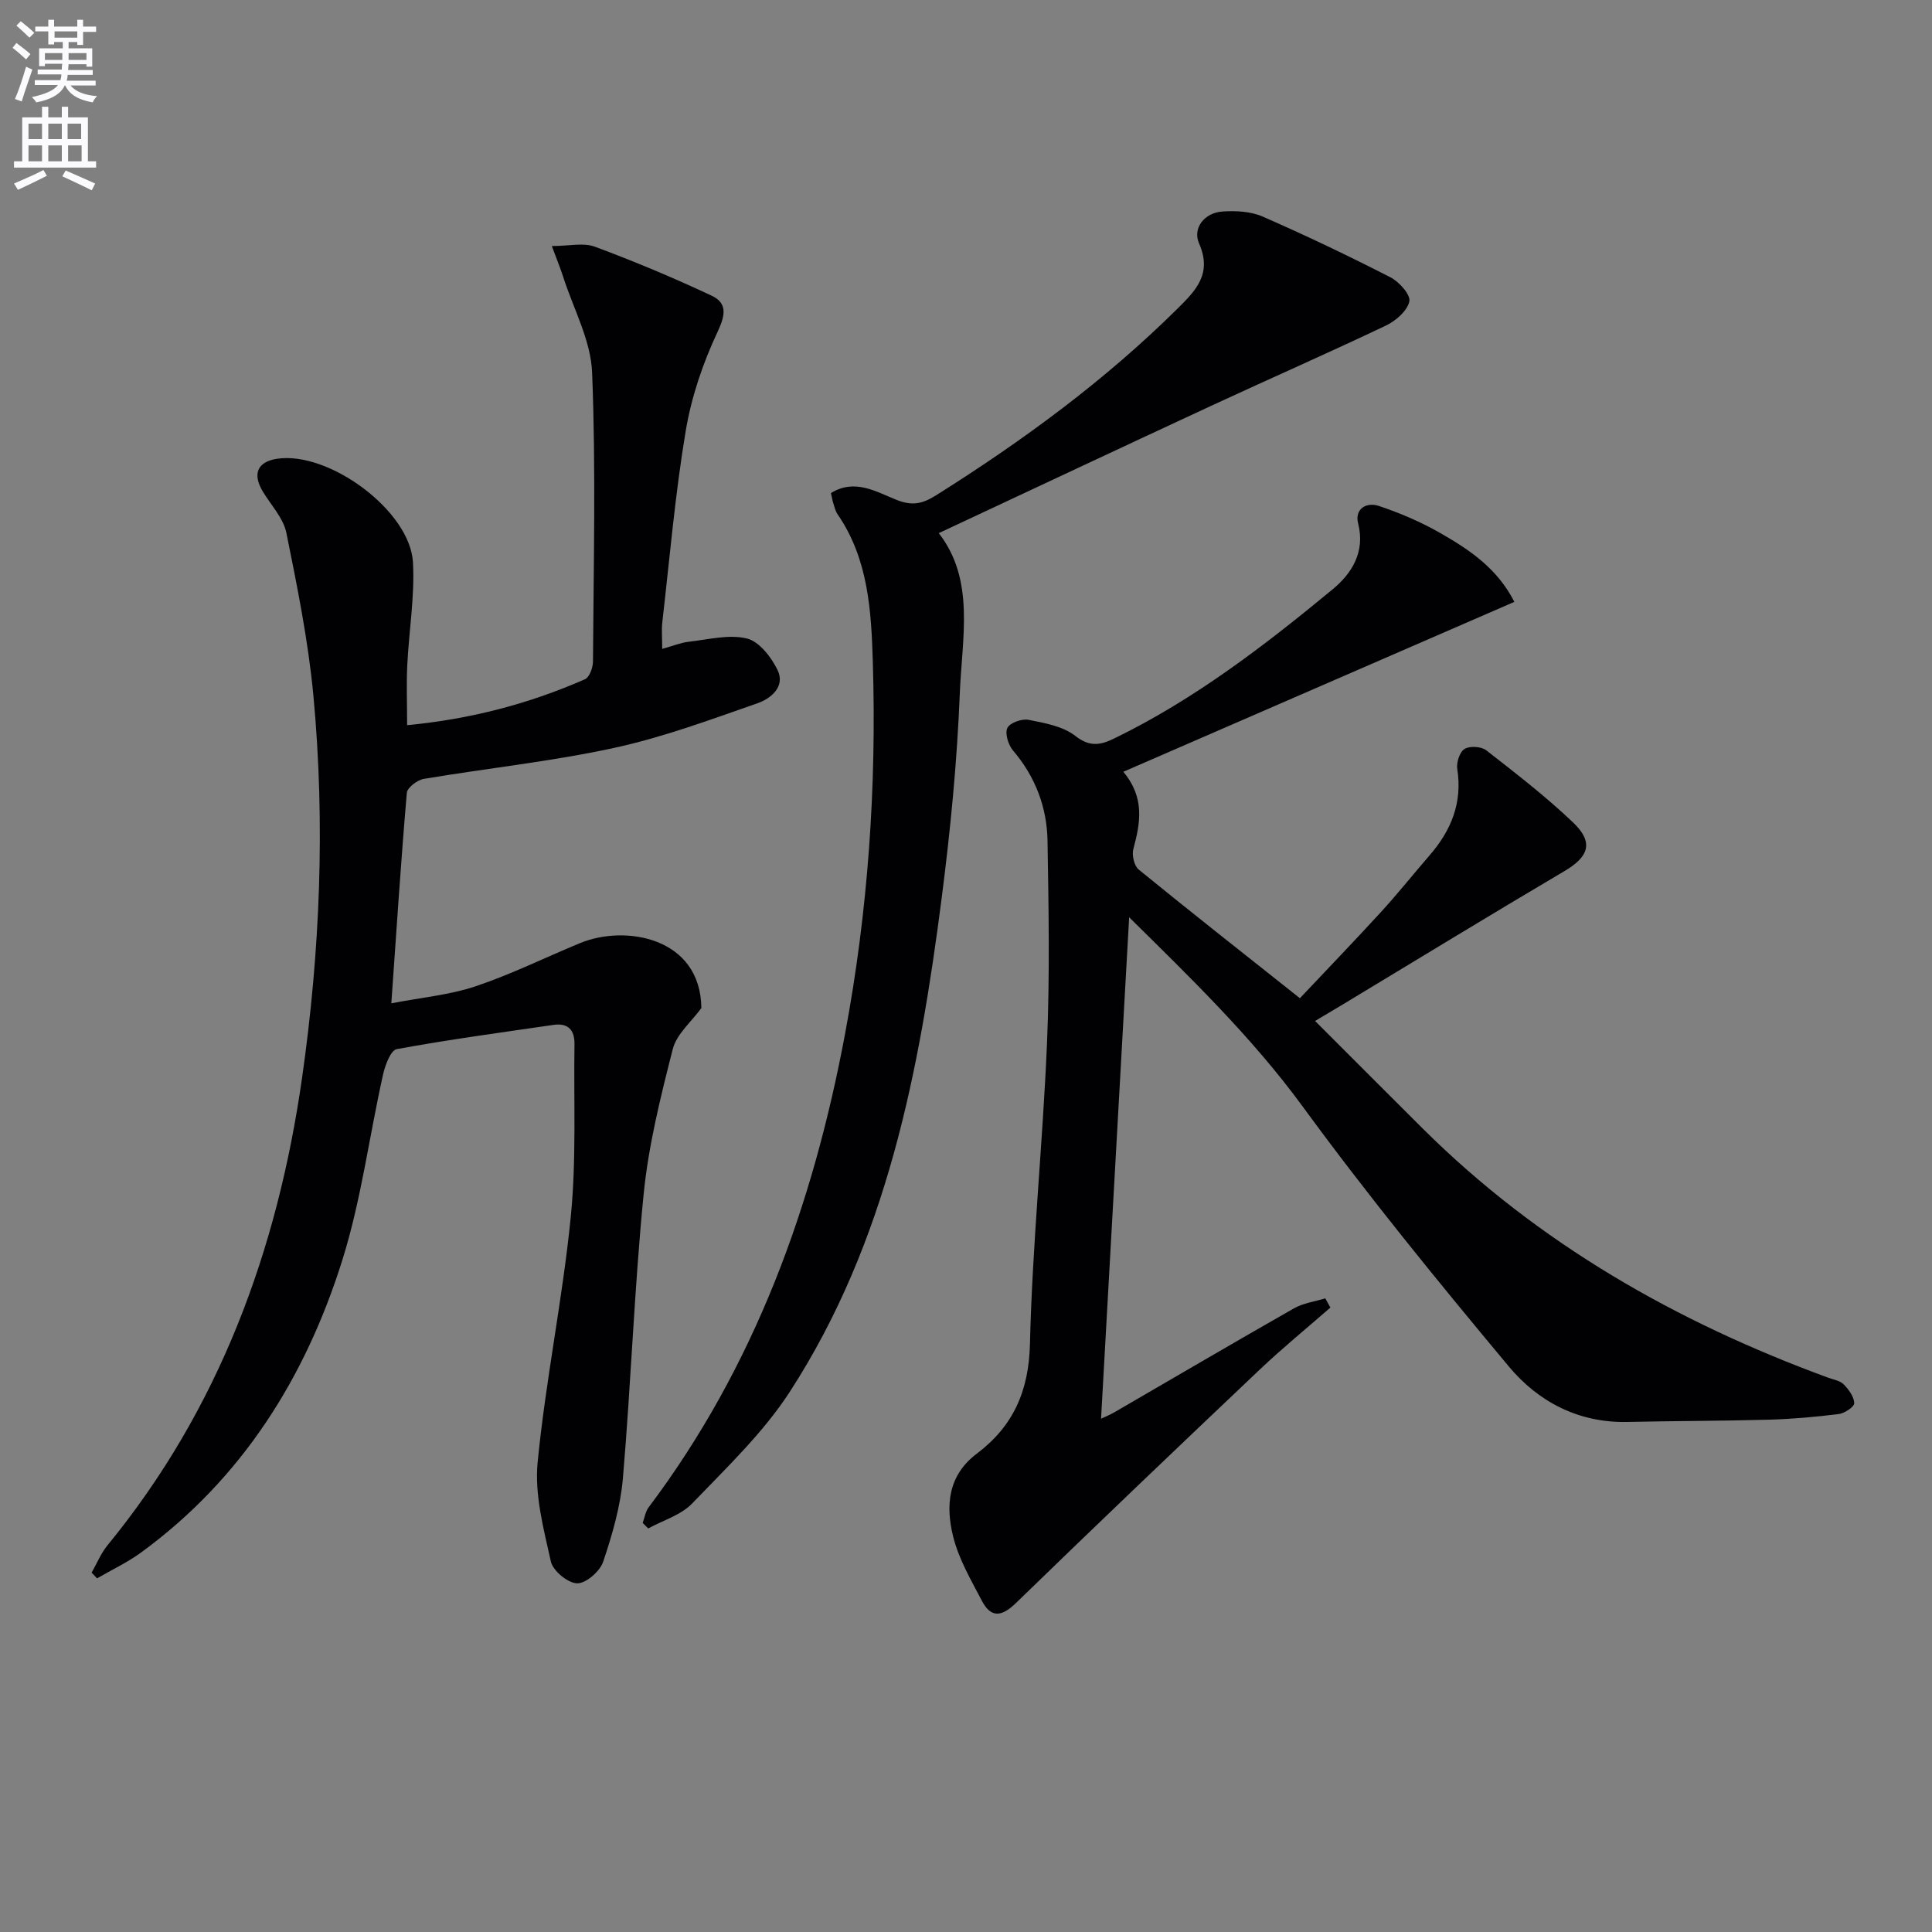
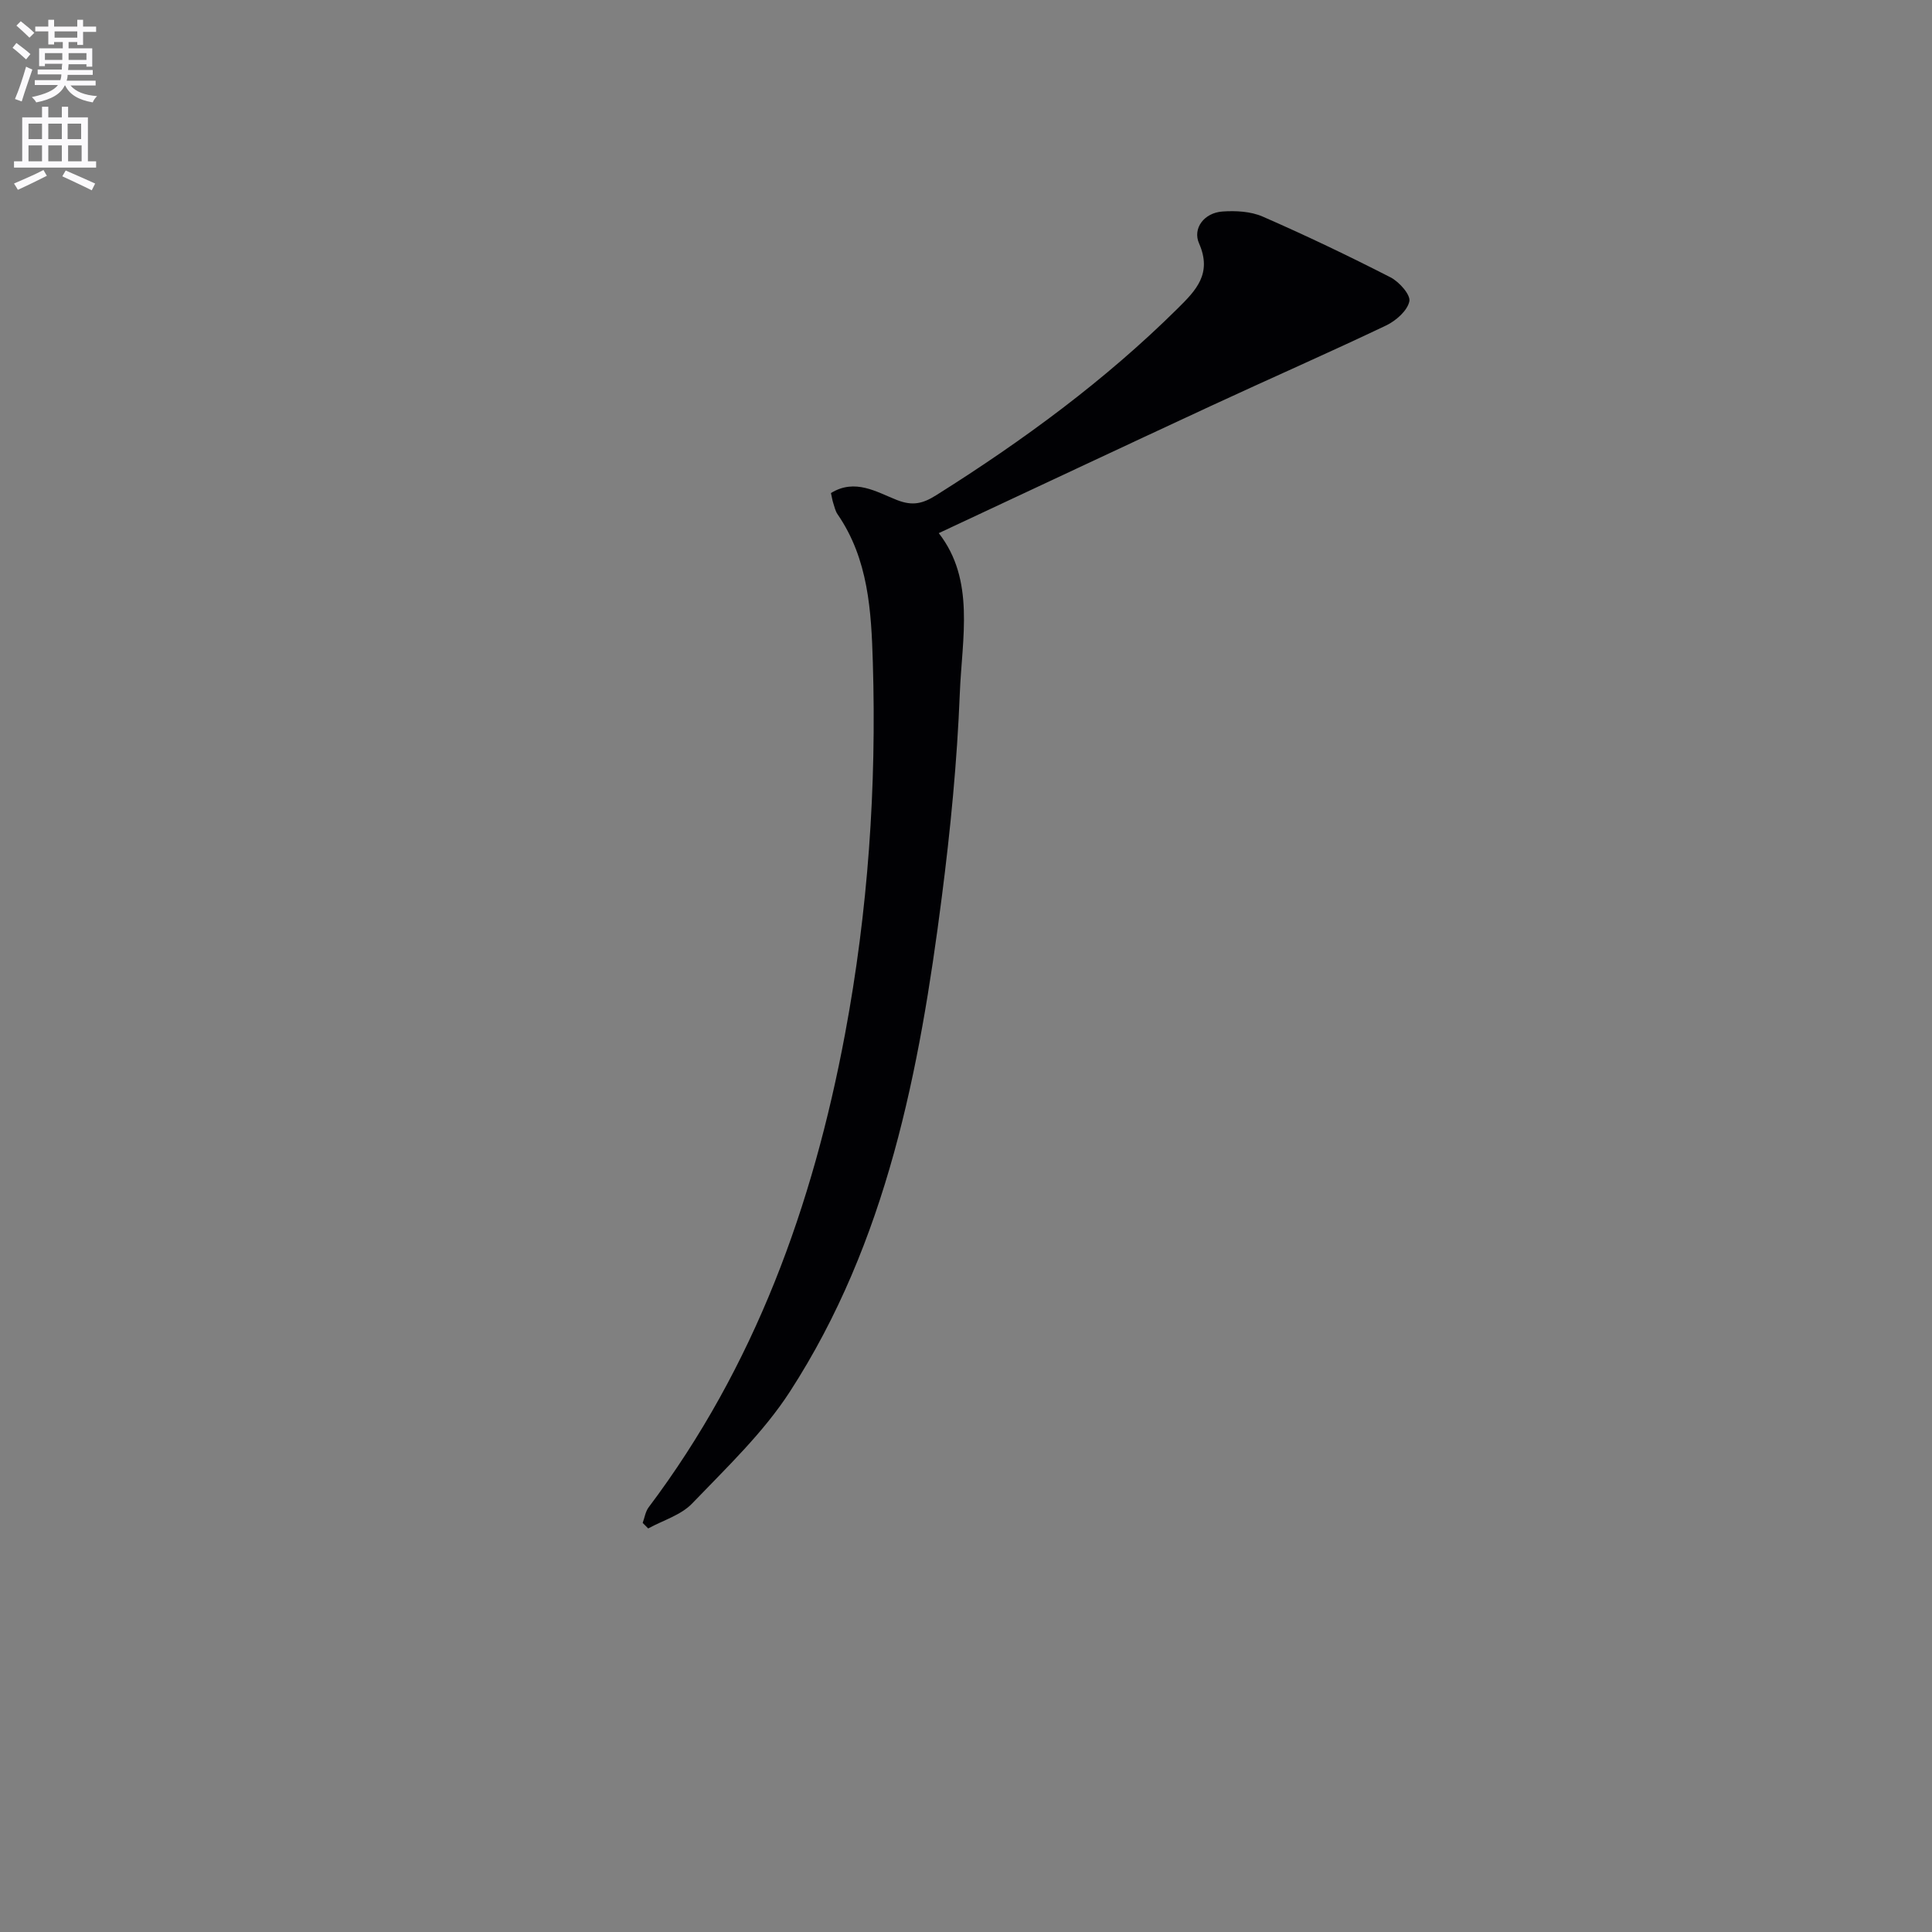
<svg xmlns="http://www.w3.org/2000/svg" enable-background="new 0 0 400 400" viewBox="0 0 400 400">
  <rect x="0" y="0" width="400" height="400" fill="#808080" stroke="none" />
  <path d="m2.6 9.9.8-1c.9.7 1.9 1.4 2.9 2.3l-.9 1.1c-1.1-1-2-1.8-2.8-2.4zm.5 10.6c.9-2.1 1.6-4.3 2.3-6.7.4.2.8.4 1.3.6-.7 2.1-1.5 4.3-2.2 6.6zm.3-15.2.9-.9c1 .8 2 1.6 2.8 2.4l-1 1c-.9-.9-1.8-1.7-2.7-2.5zm12.6-1.2h1.2v1.4h2.7v1.1h-2.7v2.7h-1.2v-.6h-1.8v1.3h4.9v3.8h-1.2v-.5h-3.7c0 .4-.1.9-.1 1.2h5.1v1h-5.2c0 .5-.1.9-.2 1.2h6v1h-5.2c1.1 1.3 2.9 2 5.5 2.2-.4.4-.7.8-.9 1.3-2.9-.5-4.8-1.6-5.7-3.5h-.1c-.8 1.7-2.7 2.9-5.9 3.5-.2-.4-.6-.8-.9-1.1 2.8-.6 4.6-1.4 5.4-2.5h-4.8v-1h5.3c.1-.3.2-.7.2-1.2h-4.9v-1h5c0-.4 0-.8.1-1.2h-3.6v.5h-1.2v-3.7h4.9v-1.3h-1.8v.5h-1.2v-2.7h-2.7v-1h2.7v-1.4h1.2v1.4h4.8zm-6.7 8.3h3.6c0-.4 0-.9 0-1.4h-3.6zm1.9-4.6h4.8v-1.3h-4.7v1.3zm6.7 3.2h-3.7v1.4h3.7z" fill="#fbfafc" />
  <path d="m8.7 22.1h1.3v2.2h2.8v-2.2h1.3v2.2h4.1v9.1h1.7v1.3h-17v-1.3h1.7v-9.1h4.1zm.3 13.1.7 1.2c-1.8.9-3.8 1.9-6 2.9-.2-.4-.5-.8-.8-1.3 2.3-1 4.4-1.9 6.1-2.8zm-3.1-6.4h2.8v-3.2h-2.8zm0 4.6h2.8v-3.3h-2.8zm4.1-4.6h2.8v-3.2h-2.8zm0 4.6h2.8v-3.3h-2.8zm3.6 1.9c2.1.9 4.1 1.8 6.1 2.7l-.7 1.4c-2.2-1.1-4.2-2-6.1-2.9zm3.2-9.7h-2.8v3.2h2.8zm-2.7 7.8h2.8v-3.3h-2.8z" fill="#fbfafc" />
  <g fill="#010104">
-     <path d="m233.78 189.91c-1.96 34.93-3.88 69.24-5.82 103.82.68-.33 1.79-.77 2.81-1.36 12.37-7.17 24.7-14.42 37.13-21.49 1.93-1.1 4.31-1.4 6.49-2.07.35.64.7 1.27 1.05 1.91-4.91 4.29-9.97 8.42-14.69 12.9-16.89 16.01-33.74 32.08-50.44 48.3-2.95 2.86-5.15 3.08-7.02-.49-2.27-4.33-4.83-8.71-5.97-13.38-1.54-6.29-1.09-12.57 4.92-17.09 7.5-5.65 10.77-12.91 11-22.7.5-20.76 2.65-41.48 3.53-62.24.59-13.94.34-27.92.11-41.88-.11-6.97-2.5-13.3-7.14-18.75-.98-1.15-1.72-3.52-1.18-4.67.5-1.07 3.01-1.96 4.39-1.69 3.35.66 7.13 1.33 9.68 3.33 3 2.36 5.25 1.9 8.06.53 16.59-8.07 31.12-19.23 45.22-30.88 3.85-3.18 6.81-7.64 5.28-13.62-.78-3.07 1.74-4.49 4.29-3.64 4.36 1.46 8.67 3.3 12.66 5.58 6.05 3.45 11.87 7.34 15.39 14.28-26.93 11.7-53.59 23.29-80.96 35.18 4.51 5.39 3.52 10.61 2.08 15.98-.34 1.26.16 3.48 1.09 4.25 10.8 8.81 21.76 17.42 33.39 26.65 5.23-5.55 11.08-11.62 16.77-17.83 3.48-3.8 6.7-7.85 10.08-11.75 4.47-5.15 6.83-10.89 5.73-17.89-.21-1.33.5-3.52 1.51-4.14 1.08-.66 3.46-.52 4.49.28 6.16 4.8 12.37 9.59 18.01 14.97 4.3 4.11 3.21 7.08-1.8 10.03-15.45 9.12-30.76 18.48-46.12 27.75-1.69 1.02-3.38 2.02-5.53 3.29 7.61 7.6 14.97 14.99 22.36 22.34 23.92 23.76 52.47 40 83.91 51.53 1.09.4 2.43.6 3.17 1.36 1.04 1.07 2.15 2.56 2.19 3.9.02.75-1.99 2.1-3.2 2.25-4.78.6-9.6 1.03-14.41 1.17-9.79.27-19.58.25-29.37.47-10.1.22-18.44-4.18-24.53-11.48-14.7-17.61-29.23-35.42-42.76-53.93-10.52-14.35-23.12-26.51-35.85-39.08z" />
-     <path d="m145.21 208.71c-2.04 2.81-5.12 5.36-5.92 8.49-2.53 9.92-5.04 19.98-6.04 30.14-1.93 19.5-2.61 39.13-4.28 58.66-.5 5.87-2.2 11.73-4.09 17.34-.67 1.99-3.56 4.51-5.39 4.47-1.92-.04-5.01-2.59-5.44-4.52-1.5-6.74-3.39-13.81-2.74-20.52 1.66-17 5.17-33.82 6.86-50.82 1.18-11.84.59-23.86.77-35.8.04-2.89-1.34-4.4-4.33-3.96-10.84 1.58-21.7 3.04-32.47 5.02-1.25.23-2.41 3.34-2.84 5.29-2.85 12.76-4.51 25.88-8.4 38.31-7.61 24.3-20.71 45.27-41.65 60.59-2.84 2.08-6.09 3.6-9.15 5.38-.38-.39-.76-.79-1.13-1.18 1.08-1.89 1.91-3.97 3.26-5.63 23.13-28.22 35.21-61.11 40.3-96.75 3.75-26.25 4.83-52.71 2.36-79.14-1.06-11.33-3.34-22.58-5.6-33.76-.62-3.05-3.17-5.72-4.87-8.54-2.2-3.65-1.14-6.16 2.89-6.79 10.71-1.67 27.6 10.72 28.19 21.44.39 7.07-.84 14.22-1.18 21.33-.19 3.95-.03 7.92-.03 12.38 13.12-1.25 25.22-4.42 36.82-9.51.94-.41 1.65-2.41 1.66-3.68.12-19.94.61-39.91-.18-59.82-.26-6.65-3.86-13.18-5.97-19.75-.59-1.84-1.33-3.63-2.37-6.44 3.56 0 6.54-.75 8.92.14 8.19 3.04 16.27 6.43 24.17 10.14 3.15 1.48 2.94 3.84 1.27 7.39-3.06 6.49-5.46 13.54-6.64 20.61-2.19 13.09-3.32 26.35-4.84 39.55-.19 1.62-.03 3.28-.03 5.58 2.14-.59 3.79-1.29 5.49-1.48 4.02-.46 8.29-1.58 12.04-.68 2.54.61 5.05 3.85 6.35 6.52 1.68 3.47-1.43 5.94-4.12 6.88-9.83 3.43-19.69 7.09-29.83 9.28-12.95 2.8-26.2 4.19-39.29 6.39-1.34.23-3.42 1.8-3.51 2.89-1.21 14.04-2.12 28.1-3.21 43.58 6.35-1.23 12.11-1.74 17.45-3.53 7.37-2.47 14.4-5.96 21.6-8.93 9.4-3.9 24.98-1.19 25.14 13.44z" />
    <path d="m194.36 110.38c7.57 9.7 4.81 21.72 4.36 33.14-.56 14.09-1.93 28.2-3.73 42.2-4.61 35.91-11.35 71.34-31.44 102.39-5.52 8.53-13.15 15.77-20.25 23.17-2.31 2.41-6.02 3.48-9.1 5.17-.38-.38-.76-.76-1.14-1.15.4-1.08.57-2.34 1.23-3.22 21.97-29.19 34.02-62.49 40.67-98.03 4.76-25.43 6.54-51.12 5.75-76.94-.32-10.58-.91-21.35-7.29-30.62-.46-.66-.65-1.53-.9-2.32-.2-.61-.29-1.26-.48-2.09 4.99-3.08 9.46-.21 13.65 1.44 3.27 1.28 5.37.75 8.14-.99 17.95-11.29 34.96-23.76 50.05-38.72 3.72-3.69 7.13-7.15 4.37-13.42-1.36-3.09 1.02-6.33 4.86-6.6 2.74-.19 5.82-.03 8.29 1.04 8.95 3.91 17.78 8.13 26.47 12.58 1.81.92 4.22 3.63 3.92 4.99-.42 1.95-2.79 4.02-4.82 4.99-11.99 5.71-24.16 11.04-36.21 16.63-18.65 8.65-37.26 17.41-56.4 26.36z" />
  </g>
</svg>